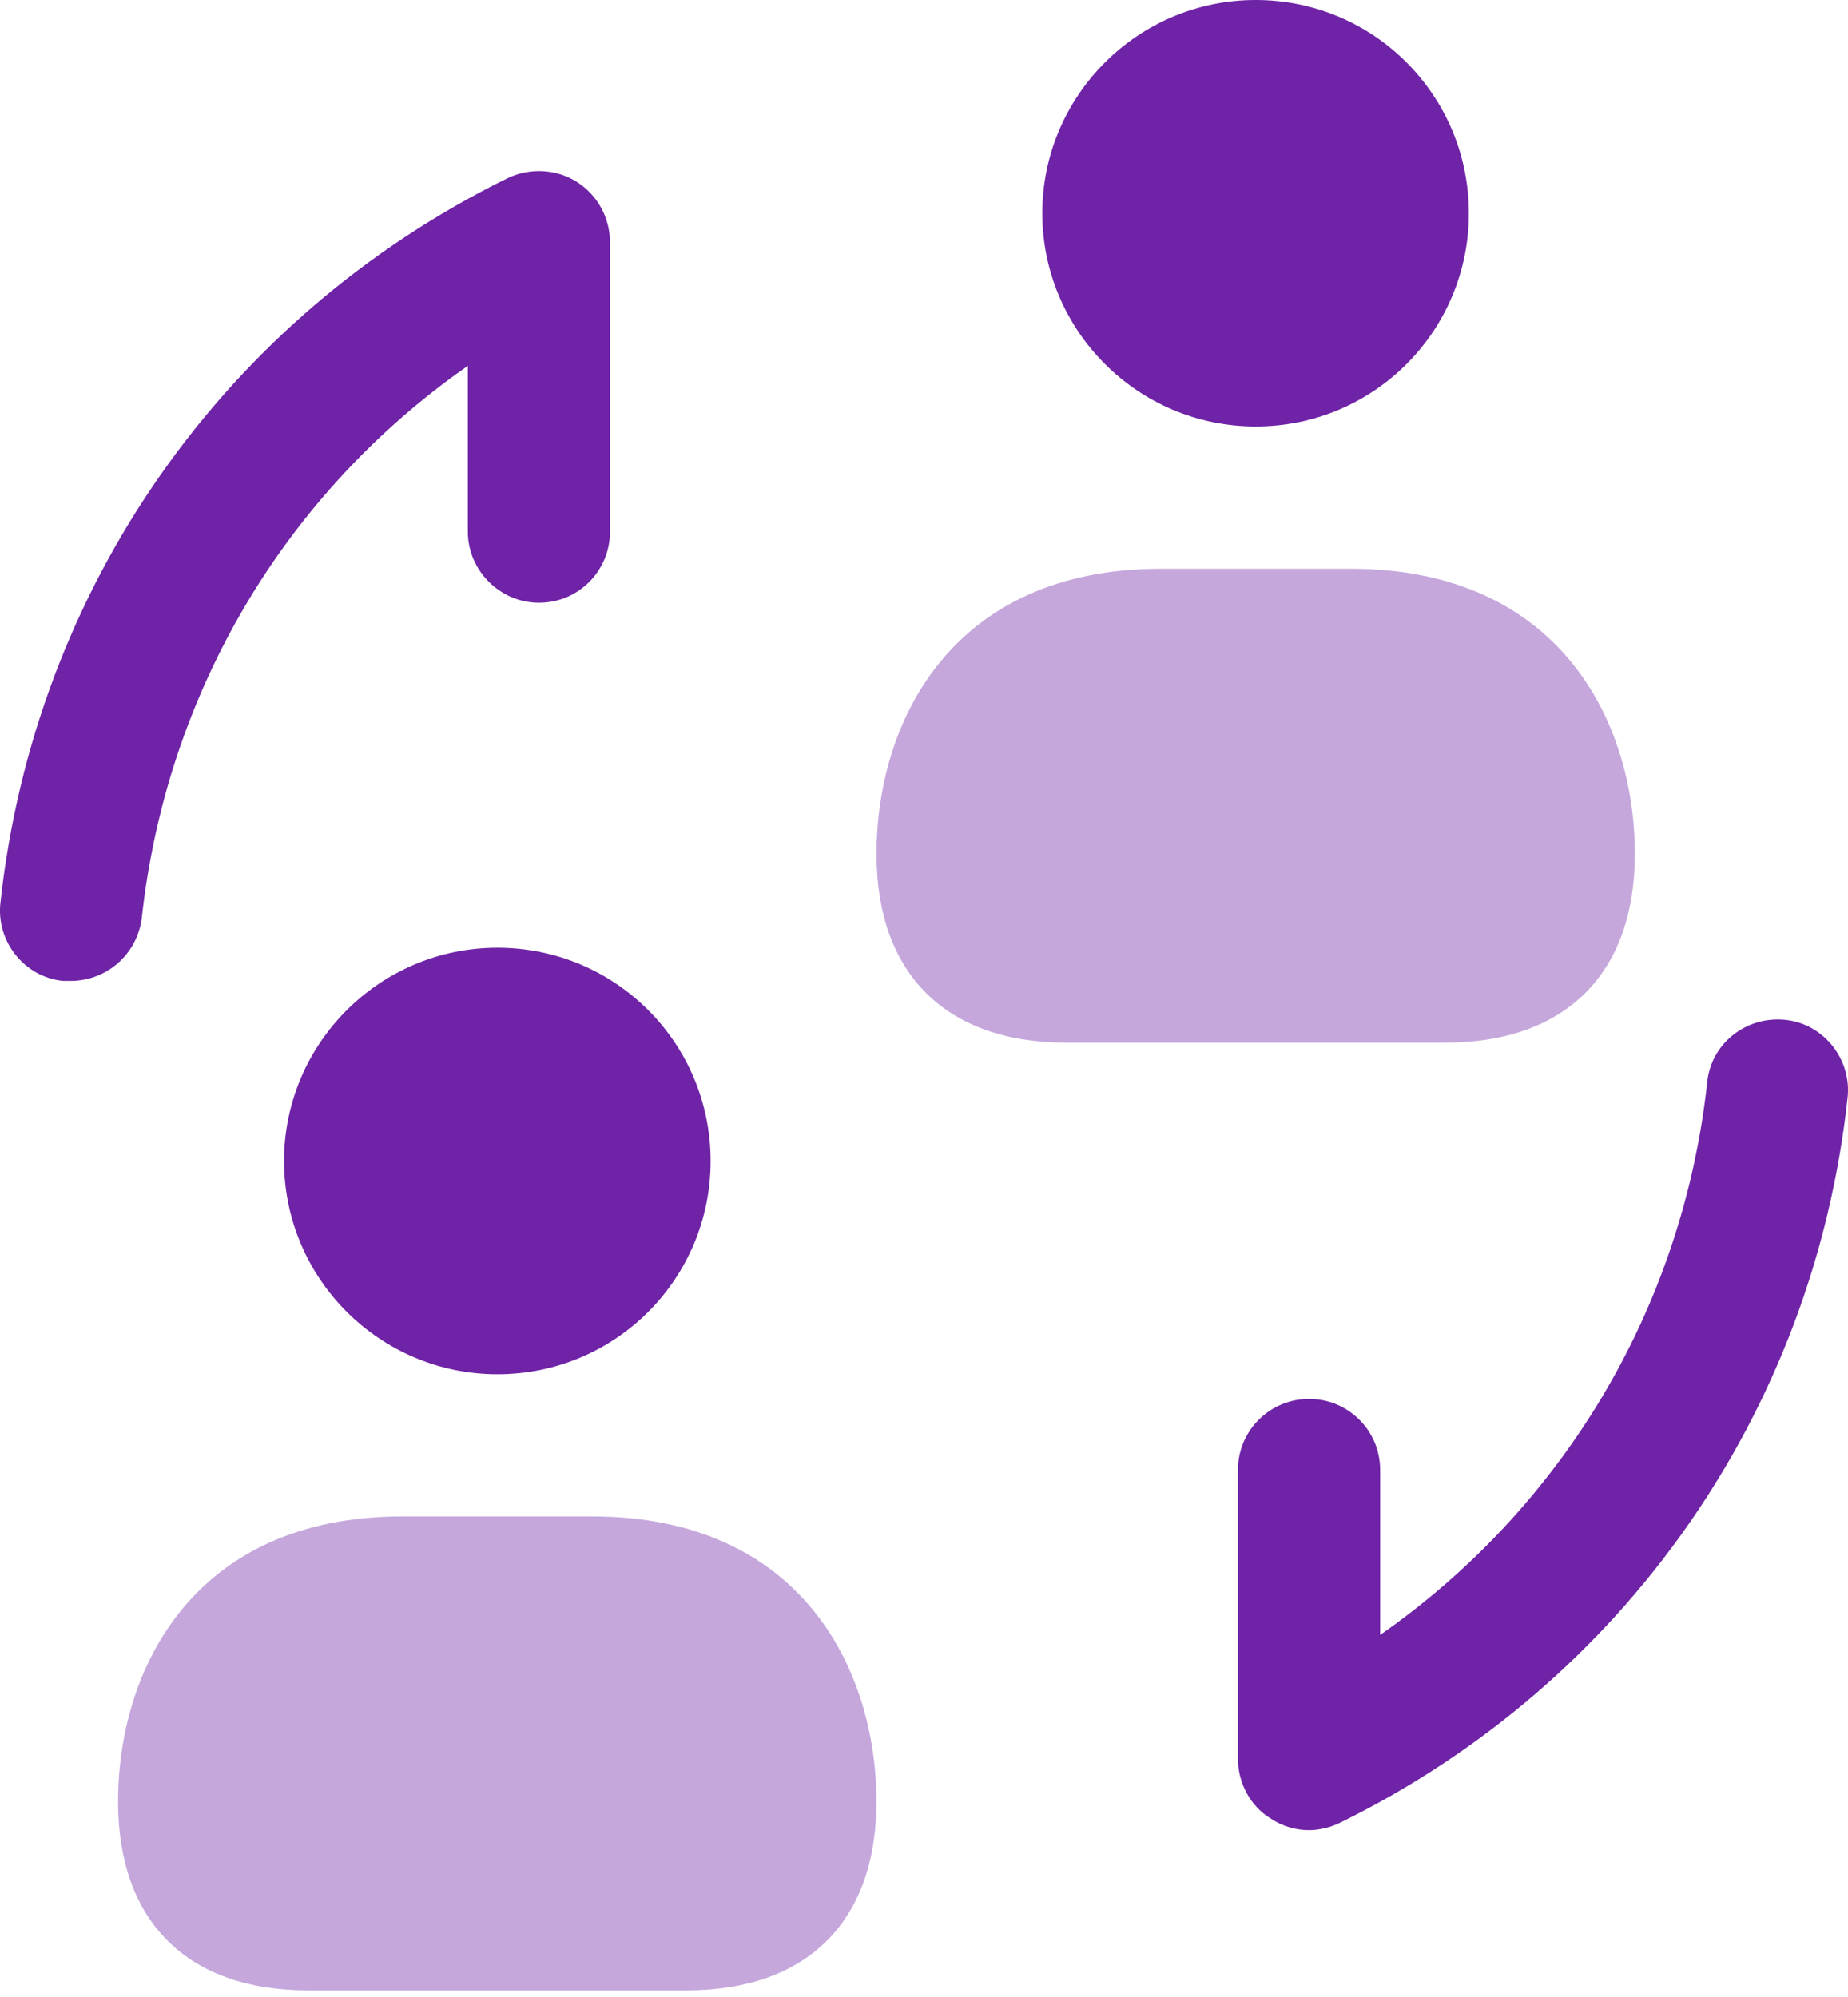
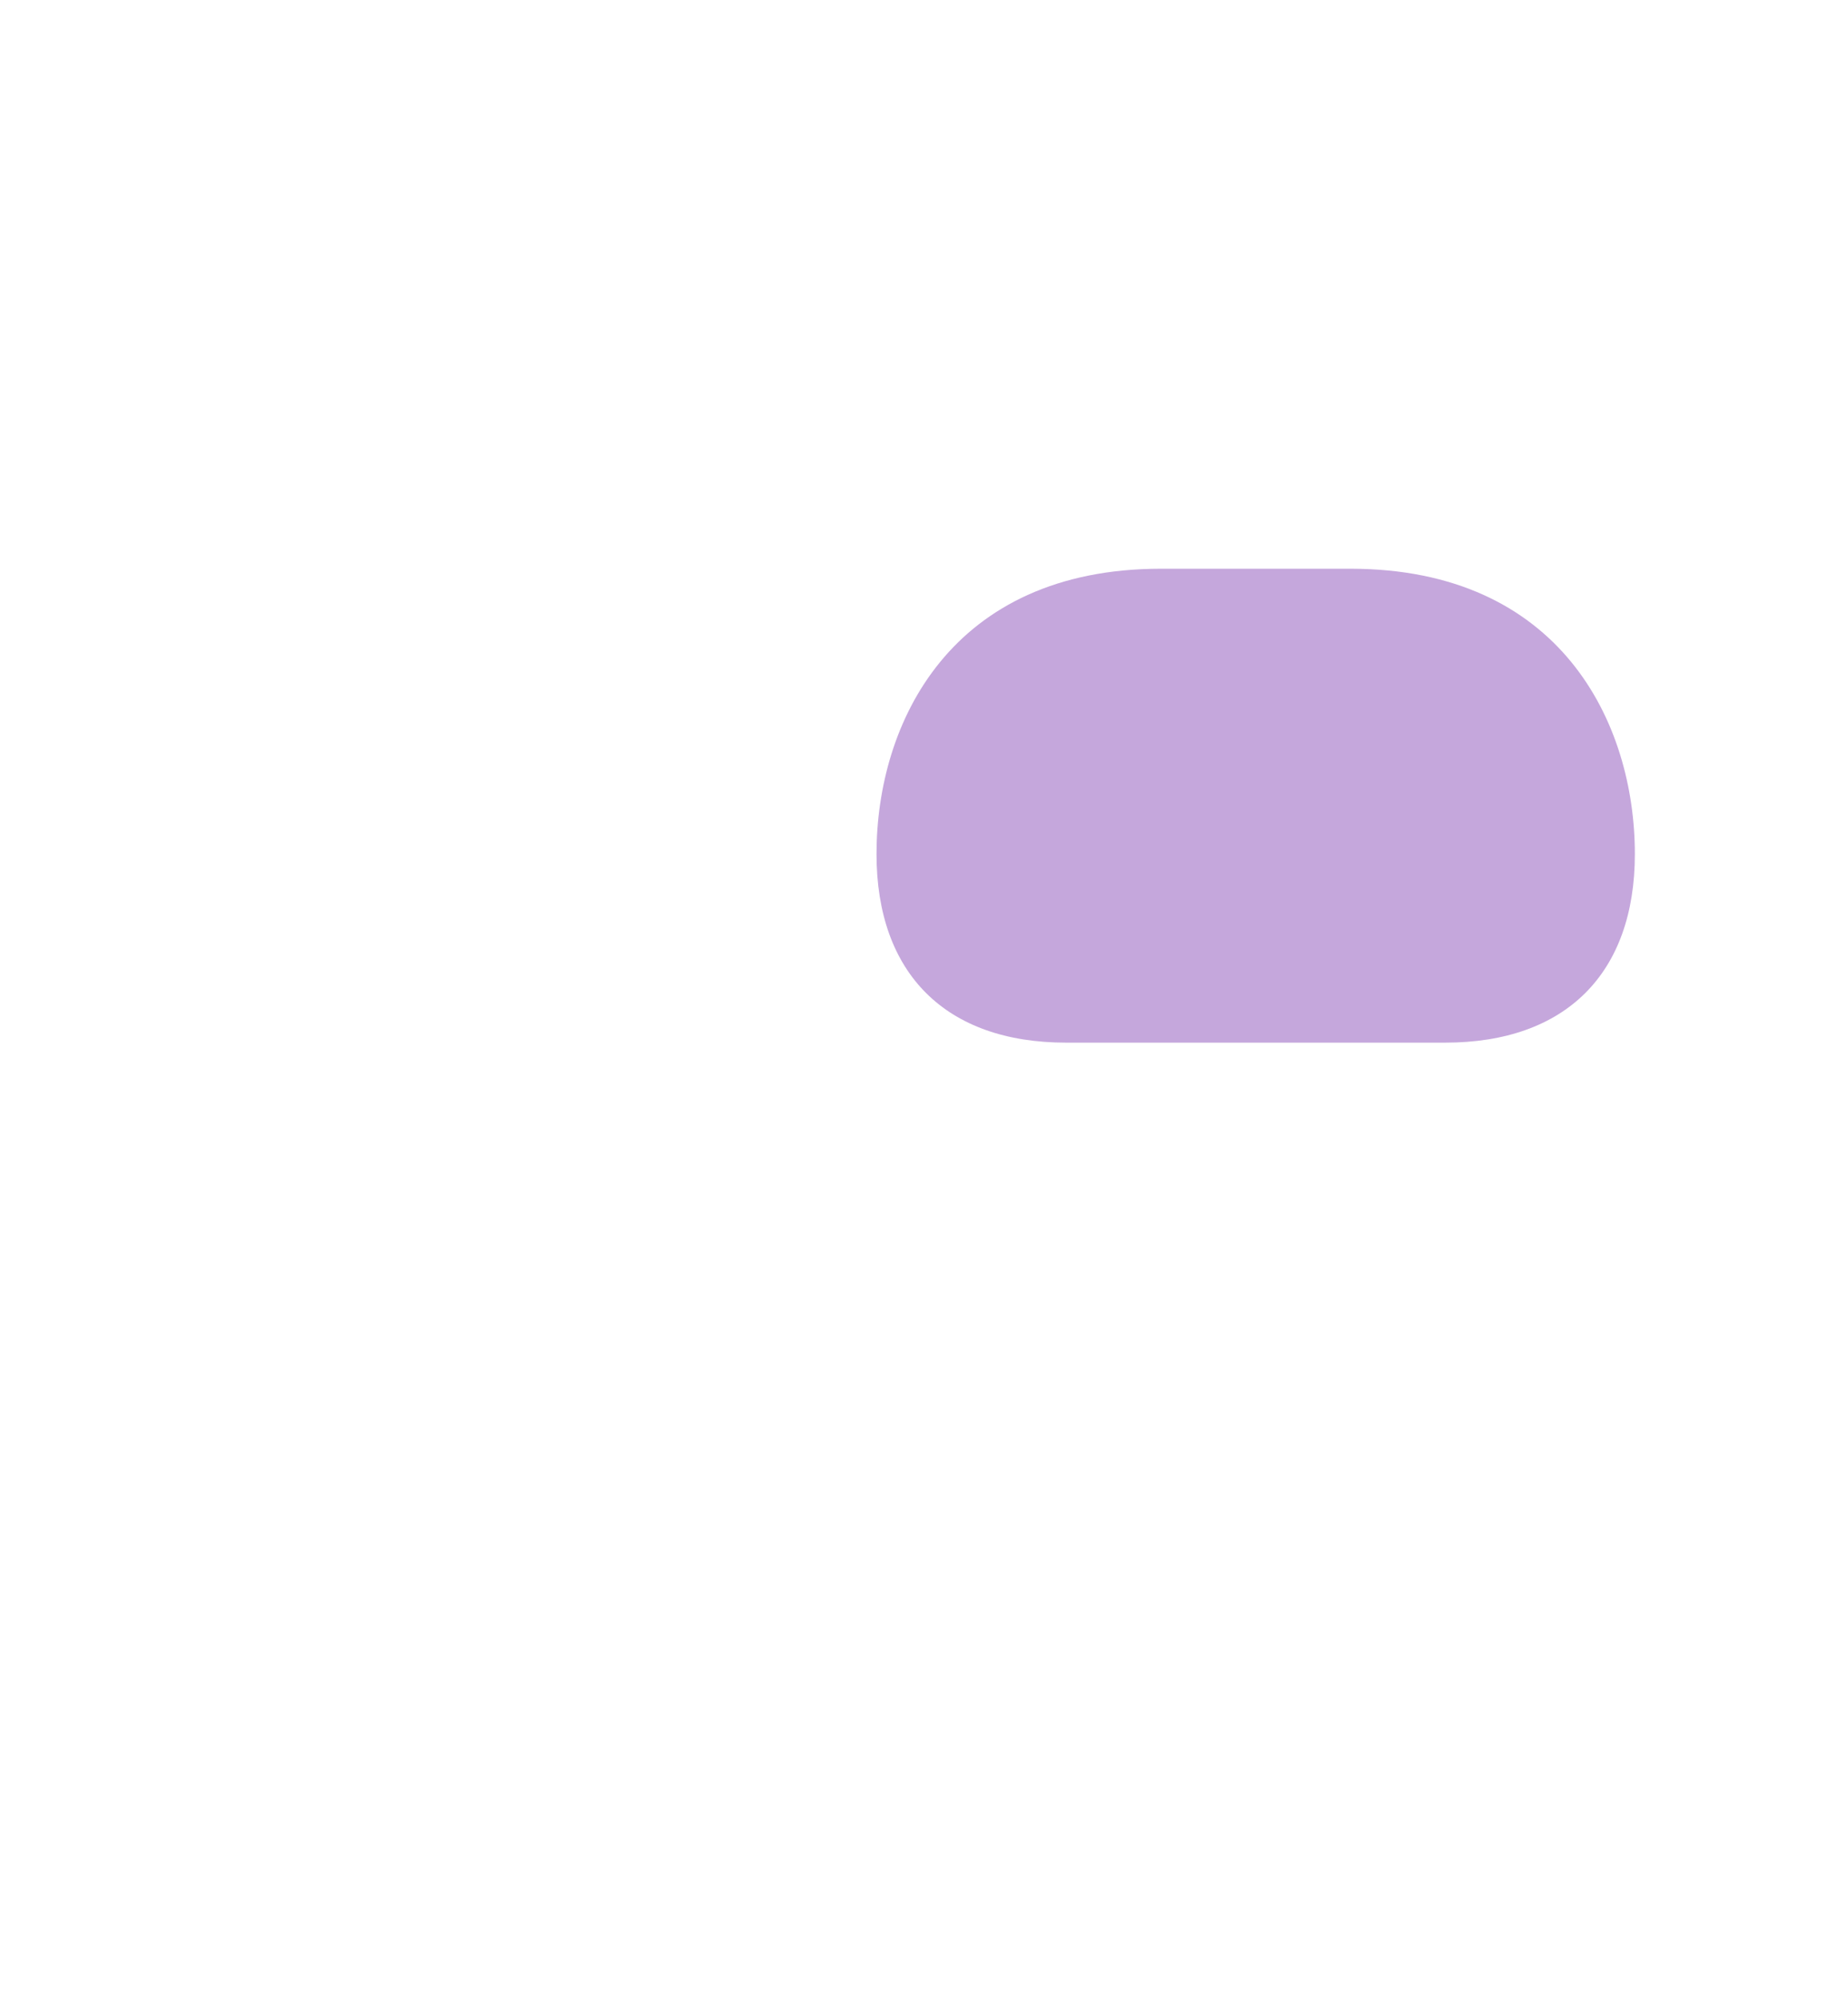
<svg xmlns="http://www.w3.org/2000/svg" width="62" height="67" viewBox="0 0 62 67" fill="none">
  <path opacity="0.4" d="M45.308 19.084H38.947C31.919 19.084 29.407 24.236 29.407 28.657C29.407 32.664 31.728 34.986 35.767 34.986H48.488C52.527 34.986 54.849 32.664 54.849 28.657C54.849 24.236 52.336 19.084 45.308 19.084Z" fill="#6F23A7" />
-   <path d="M42.125 14.311C46.1 14.311 49.28 11.099 49.28 7.156C49.28 3.212 46.1 0 42.125 0C38.181 0 34.969 3.212 34.969 7.156C34.969 11.099 38.181 14.311 42.125 14.311Z" fill="#6F23A7" />
-   <path opacity="0.4" d="M19.863 50.885H13.502C6.474 50.885 3.961 56.037 3.961 60.458C3.961 64.465 6.283 66.786 10.322 66.786H23.043C27.082 66.786 29.404 64.465 29.404 60.458C29.404 56.037 26.891 50.885 19.863 50.885Z" fill="#6F23A7" />
-   <path d="M16.686 46.113C20.661 46.113 23.841 42.901 23.841 38.957C23.841 35.014 20.661 31.802 16.686 31.802C12.742 31.802 9.53 35.014 9.53 38.957C9.53 42.901 12.742 46.113 16.686 46.113Z" fill="#6F23A7" />
-   <path d="M2.371 32.915C2.275 32.915 2.212 32.915 2.116 32.915C0.812 32.788 -0.142 31.579 0.017 30.275C1.162 19.748 7.523 10.653 17.032 5.978C17.764 5.628 18.654 5.66 19.354 6.105C20.054 6.55 20.466 7.314 20.466 8.14V17.84C20.466 19.144 19.417 20.225 18.081 20.225C16.777 20.225 15.696 19.144 15.696 17.84V12.275C9.59 16.536 5.583 23.215 4.756 30.816C4.597 32.024 3.579 32.915 2.371 32.915Z" fill="#6F23A7" />
-   <path d="M43.919 61.411C43.474 61.411 43.028 61.284 42.646 61.029C41.947 60.616 41.533 59.821 41.533 59.026V49.326C41.533 47.99 42.615 46.941 43.919 46.941C45.223 46.941 46.304 47.99 46.304 49.326V54.86C52.41 50.598 56.449 43.92 57.276 36.319C57.403 35.015 58.58 34.093 59.884 34.22C61.188 34.347 62.142 35.555 61.983 36.859C60.838 47.386 54.477 56.482 44.968 61.157C44.65 61.316 44.269 61.411 43.919 61.411Z" fill="#6F23A7" />
</svg>